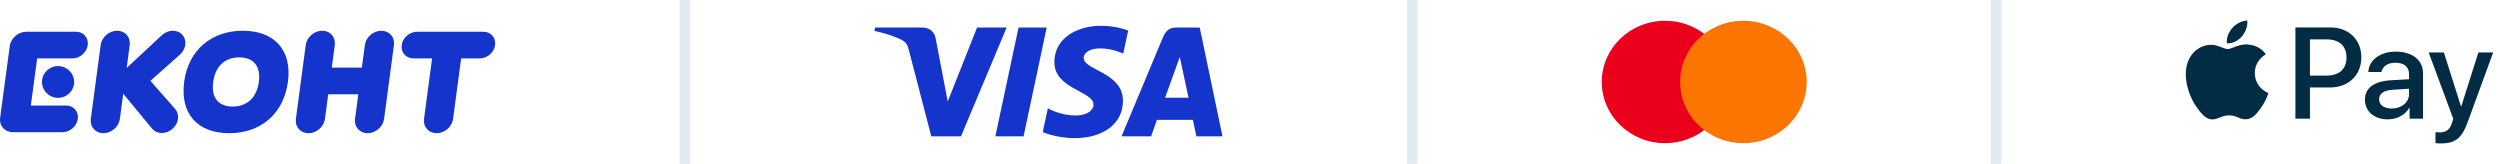
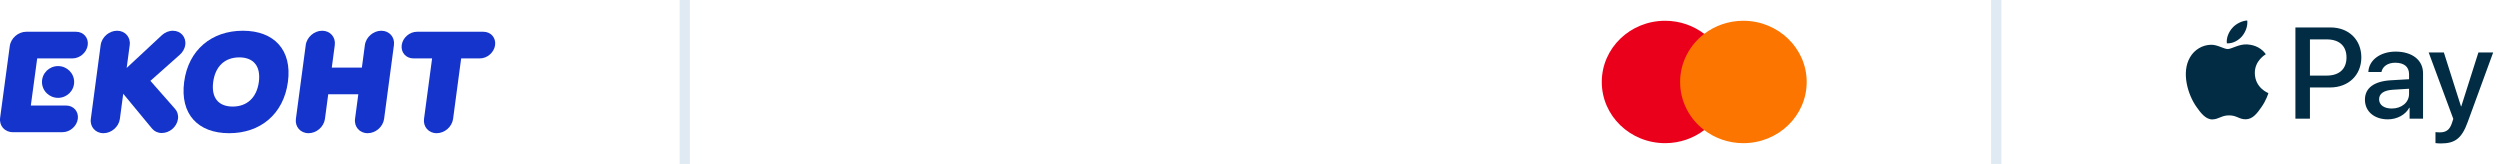
<svg xmlns="http://www.w3.org/2000/svg" width="244" height="16" viewBox="0 0 244 16" fill="none">
  <path d="M47.178 3.1H40.697C39.97 3.1 39.303 3.682 39.207 4.4C39.111 5.118 39.623 5.7 40.35 5.7H42.173L41.385 11.6C41.282 12.373 41.833 13 42.616 13C43.399 13 44.117 12.373 44.221 11.6L45.009 5.7H46.832C47.559 5.7 48.226 5.118 48.321 4.4C48.417 3.682 47.905 3.1 47.178 3.1Z" fill="#1434CB" />
  <path d="M7.42 3.1H2.559C1.776 3.1 1.057 3.727 0.954 4.5L0.012 11.5C-0.091 12.273 0.46 12.9 1.243 12.9H6.104C6.831 12.9 7.499 12.318 7.594 11.6C7.69 10.882 7.178 10.3 6.451 10.3H3.008L3.63 5.7H7.073C7.8 5.7 8.467 5.118 8.563 4.4C8.658 3.682 8.146 3.1 7.42 3.1Z" fill="#1434CB" />
  <path d="M5.667 9.55C6.534 9.55 7.237 8.856 7.237 8C7.237 7.144 6.534 6.45 5.667 6.45C4.8 6.45 4.097 7.144 4.097 8C4.097 8.856 4.8 9.55 5.667 9.55Z" fill="#1434CB" />
  <path d="M37.217 3C36.434 3 35.715 3.627 35.612 4.4L35.319 6.6H32.382L32.675 4.4C32.778 3.627 32.227 3 31.444 3C30.661 3 29.943 3.627 29.84 4.4L28.88 11.6C28.777 12.373 29.328 13 30.111 13C30.894 13 31.612 12.373 31.715 11.6L32.035 9.2H34.972L34.652 11.6C34.549 12.373 35.1 13 35.883 13C36.666 13 37.385 12.373 37.488 11.6L38.448 4.4C38.551 3.627 38 3 37.217 3Z" fill="#1434CB" />
  <path d="M23.703 3C20.658 3 18.382 4.869 17.973 8C17.561 11.15 19.33 13 22.37 13C25.401 13 27.672 11.15 28.1 8C28.525 4.869 26.749 3 23.703 3ZM25.264 8C25.057 9.55 24.085 10.4 22.716 10.4C21.325 10.4 20.602 9.55 20.808 8C21.015 6.45 21.966 5.6 23.356 5.6C24.732 5.6 25.471 6.45 25.264 8Z" fill="#1434CB" />
  <path d="M16.872 3C16.475 3 16.095 3.165 15.806 3.428L15.786 3.447C15.784 3.449 15.782 3.45 15.78 3.452L12.363 6.631L12.66 4.4C12.764 3.627 12.212 3 11.429 3C10.646 3 9.928 3.627 9.825 4.4L8.865 11.6C8.762 12.373 9.313 13 10.096 13C10.879 13 11.597 12.373 11.7 11.6L12.027 9.149L14.823 12.529C14.827 12.534 14.831 12.539 14.836 12.544L14.858 12.571C15.076 12.824 15.407 12.981 15.795 12.981C16.564 12.981 17.27 12.366 17.371 11.606C17.422 11.223 17.309 10.876 17.086 10.627L14.679 7.89L17.515 5.372C17.816 5.121 18.029 4.767 18.082 4.375C18.183 3.616 17.642 3 16.872 3Z" fill="#1434CB" />
  <path d="M67.333 0H66.333V16H67.333V0Z" fill="#6099C5" fill-opacity="0.2" />
  <g clip-path="url(#clip0_63_2308)">
-     <path d="M107.473 2.517C105.062 2.517 102.906 3.763 102.906 6.064C102.906 8.703 106.729 8.885 106.729 10.211C106.729 10.77 106.087 11.269 104.99 11.269C103.434 11.269 102.27 10.571 102.27 10.571L101.773 12.894C101.773 12.894 103.113 13.483 104.892 13.483C107.528 13.483 109.603 12.177 109.603 9.836C109.603 7.047 105.765 6.87 105.765 5.64C105.765 5.202 106.292 4.723 107.385 4.723C108.619 4.723 109.626 5.231 109.626 5.231L110.113 2.988C110.113 2.988 109.017 2.517 107.473 2.517H107.473ZM85.408 2.686L85.35 3.025C85.35 3.025 86.364 3.21 87.278 3.579C88.455 4.002 88.539 4.249 88.737 5.014L90.896 13.309H93.791L98.25 2.686H95.362L92.497 9.908L91.328 3.786C91.221 3.086 90.677 2.686 90.013 2.686H85.409L85.408 2.686ZM99.412 2.686L97.146 13.309H99.9L102.158 2.686H99.412ZM114.772 2.686C114.108 2.686 113.756 3.041 113.498 3.66L109.463 13.309H112.351L112.909 11.7H116.428L116.767 13.309H119.316L117.093 2.686H114.772ZM115.147 5.556L116.003 9.542H113.71L115.148 5.556H115.147Z" fill="#1434CB" />
-   </g>
-   <path d="M138.333 0H137.333V16H138.333V0Z" fill="#6099C5" fill-opacity="0.2" />
+     </g>
  <path d="M169.031 3.305H163.619V12.695H169.031V3.305Z" fill="#FB7500" />
  <path d="M163.979 8C163.979 6.092 164.908 4.399 166.333 3.305C165.284 2.508 163.961 2.027 162.518 2.027C159.099 2.027 156.333 4.698 156.333 8C156.333 11.302 159.099 13.973 162.518 13.973C163.961 13.973 165.284 13.492 166.333 12.695C164.906 11.617 163.979 9.908 163.979 8Z" fill="#EB001B" />
  <path d="M176.333 8C176.333 11.302 173.566 13.973 170.148 13.973C168.705 13.973 167.382 13.492 166.333 12.695C167.776 11.599 168.687 9.908 168.687 8C168.687 6.092 167.758 4.399 166.333 3.305C167.38 2.508 168.703 2.027 170.146 2.027C173.566 2.027 176.333 4.716 176.333 8Z" fill="#FB7500" />
  <path d="M195.333 0H194.333V16H195.333V0Z" fill="#6099C5" fill-opacity="0.2" />
  <g clip-path="url(#clip1_63_2308)">
    <path d="M218.817 3.547C218.466 3.952 217.903 4.272 217.341 4.226C217.27 3.678 217.546 3.096 217.868 2.736C218.219 2.32 218.835 2.023 219.333 2C219.391 2.571 219.163 3.13 218.817 3.547ZM219.327 4.335C218.512 4.289 217.815 4.786 217.428 4.786C217.036 4.786 216.444 4.358 215.8 4.369C214.962 4.381 214.182 4.843 213.755 5.579C212.876 7.052 213.526 9.233 214.376 10.432C214.792 11.026 215.29 11.677 215.946 11.654C216.567 11.631 216.813 11.26 217.563 11.26C218.319 11.26 218.536 11.654 219.192 11.642C219.872 11.631 220.3 11.049 220.716 10.455C221.19 9.781 221.383 9.125 221.395 9.09C221.383 9.079 220.083 8.594 220.071 7.132C220.059 5.911 221.096 5.328 221.143 5.294C220.557 4.449 219.643 4.358 219.327 4.335ZM224.032 2.679V11.579H225.45V8.537H227.413C229.206 8.537 230.466 7.338 230.466 5.602C230.466 3.867 229.229 2.679 227.46 2.679H224.032ZM225.45 3.844H227.085C228.315 3.844 229.018 4.483 229.018 5.608C229.018 6.733 228.315 7.378 227.079 7.378H225.45V3.844ZM233.055 11.648C233.946 11.648 234.772 11.208 235.147 10.512H235.176V11.579H236.489V7.149C236.489 5.865 235.434 5.037 233.811 5.037C232.305 5.037 231.192 5.876 231.151 7.029H232.428C232.534 6.481 233.055 6.122 233.77 6.122C234.637 6.122 235.124 6.516 235.124 7.241V7.732L233.354 7.834C231.708 7.931 230.817 8.588 230.817 9.73C230.817 10.883 231.737 11.648 233.055 11.648ZM233.436 10.592C232.68 10.592 232.2 10.238 232.2 9.696C232.2 9.136 232.663 8.811 233.548 8.759L235.124 8.662V9.165C235.124 9.998 234.397 10.592 233.436 10.592ZM238.241 14C239.624 14 240.274 13.486 240.842 11.928L243.333 5.123H241.891L240.221 10.381H240.192L238.522 5.123H237.04L239.442 11.602L239.313 11.996C239.096 12.664 238.745 12.921 238.118 12.921C238.007 12.921 237.79 12.91 237.702 12.898V13.966C237.784 13.989 238.135 14 238.241 14Z" fill="#012C43" />
  </g>
  <defs>
    <clipPath id="clip0_63_2308">
      <rect width="34" height="11" fill="white" transform="translate(85.333 2.5)" />
    </clipPath>
    <clipPath id="clip1_63_2308">
      <rect width="30" height="12" fill="white" transform="translate(213.333 2)" />
    </clipPath>
  </defs>
</svg>